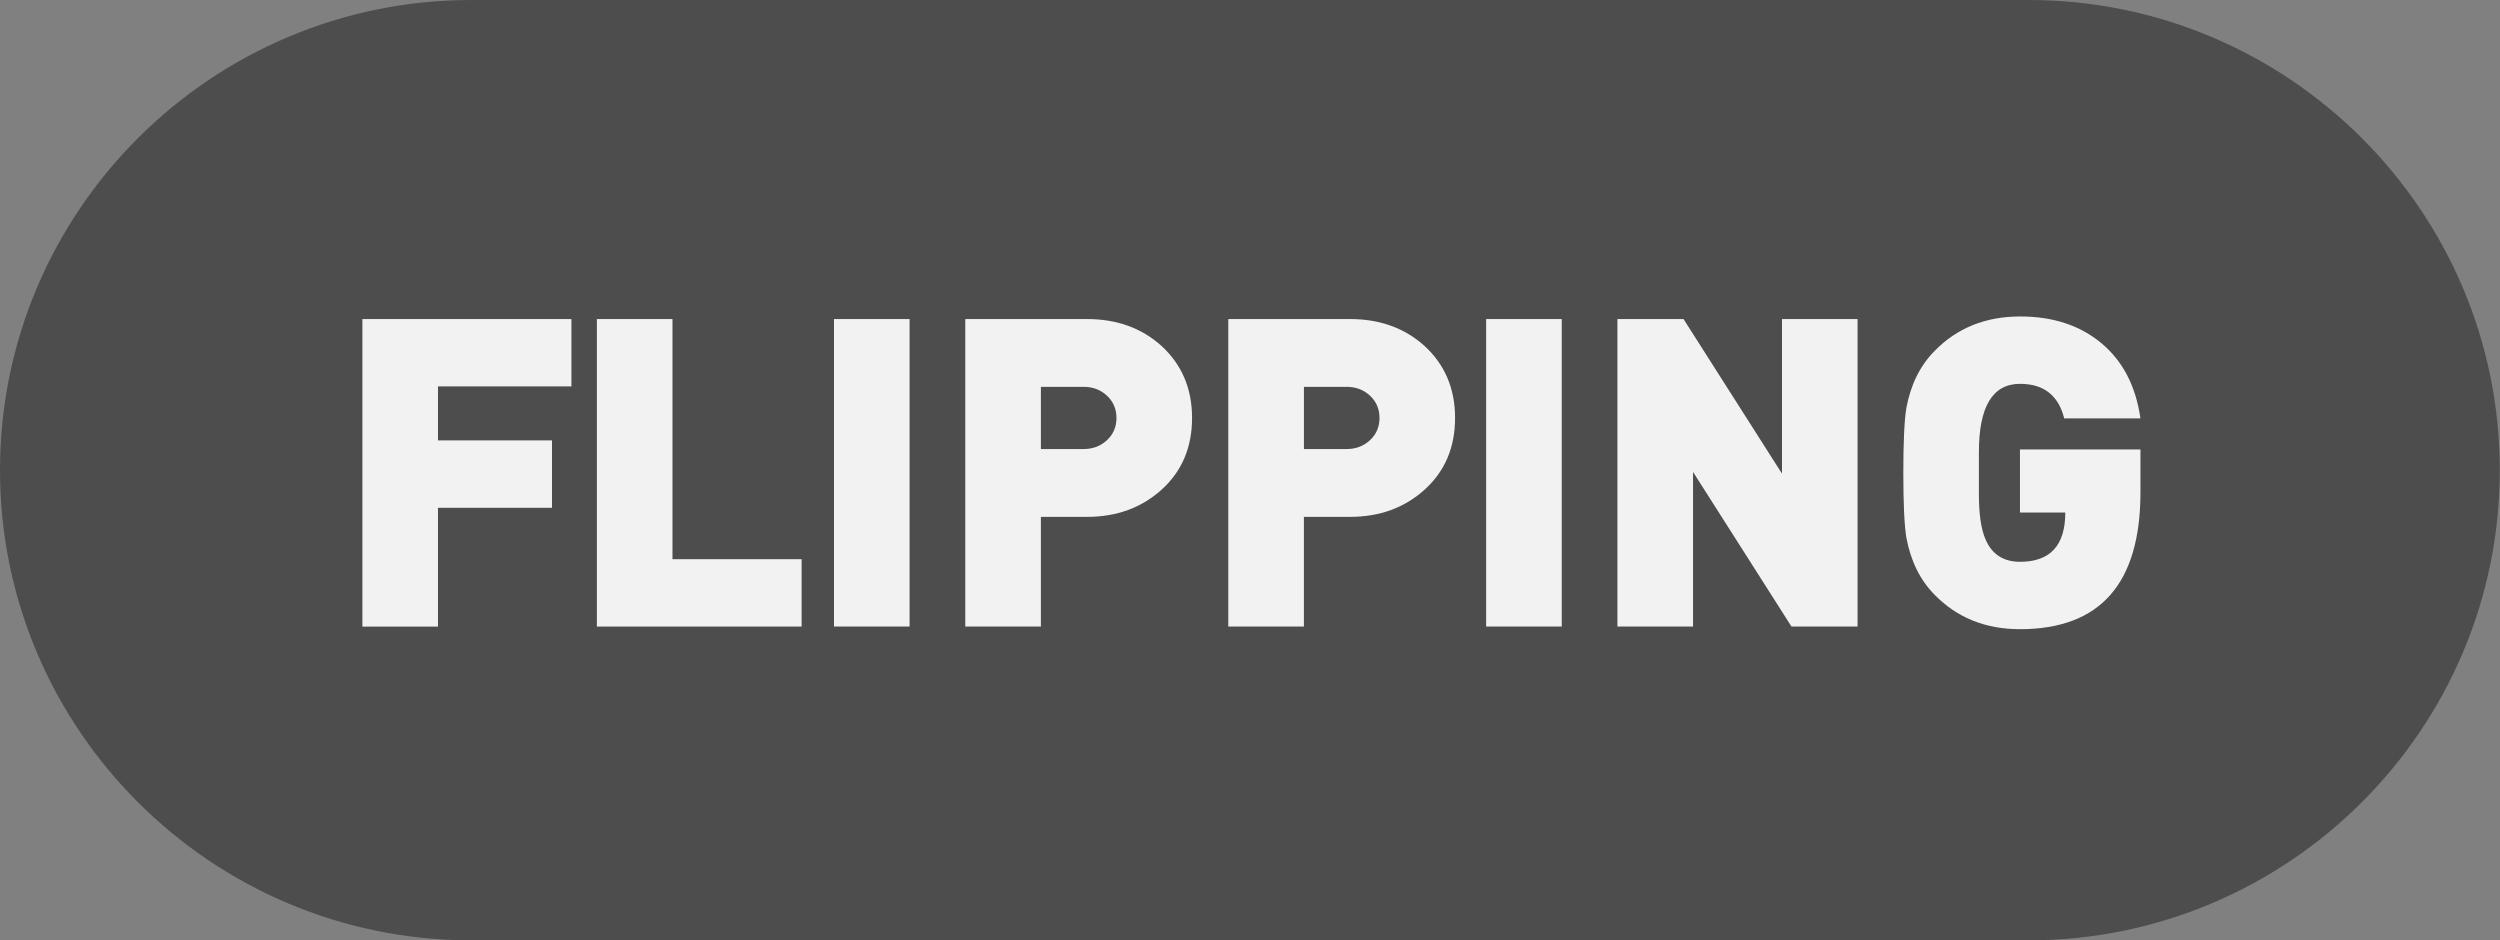
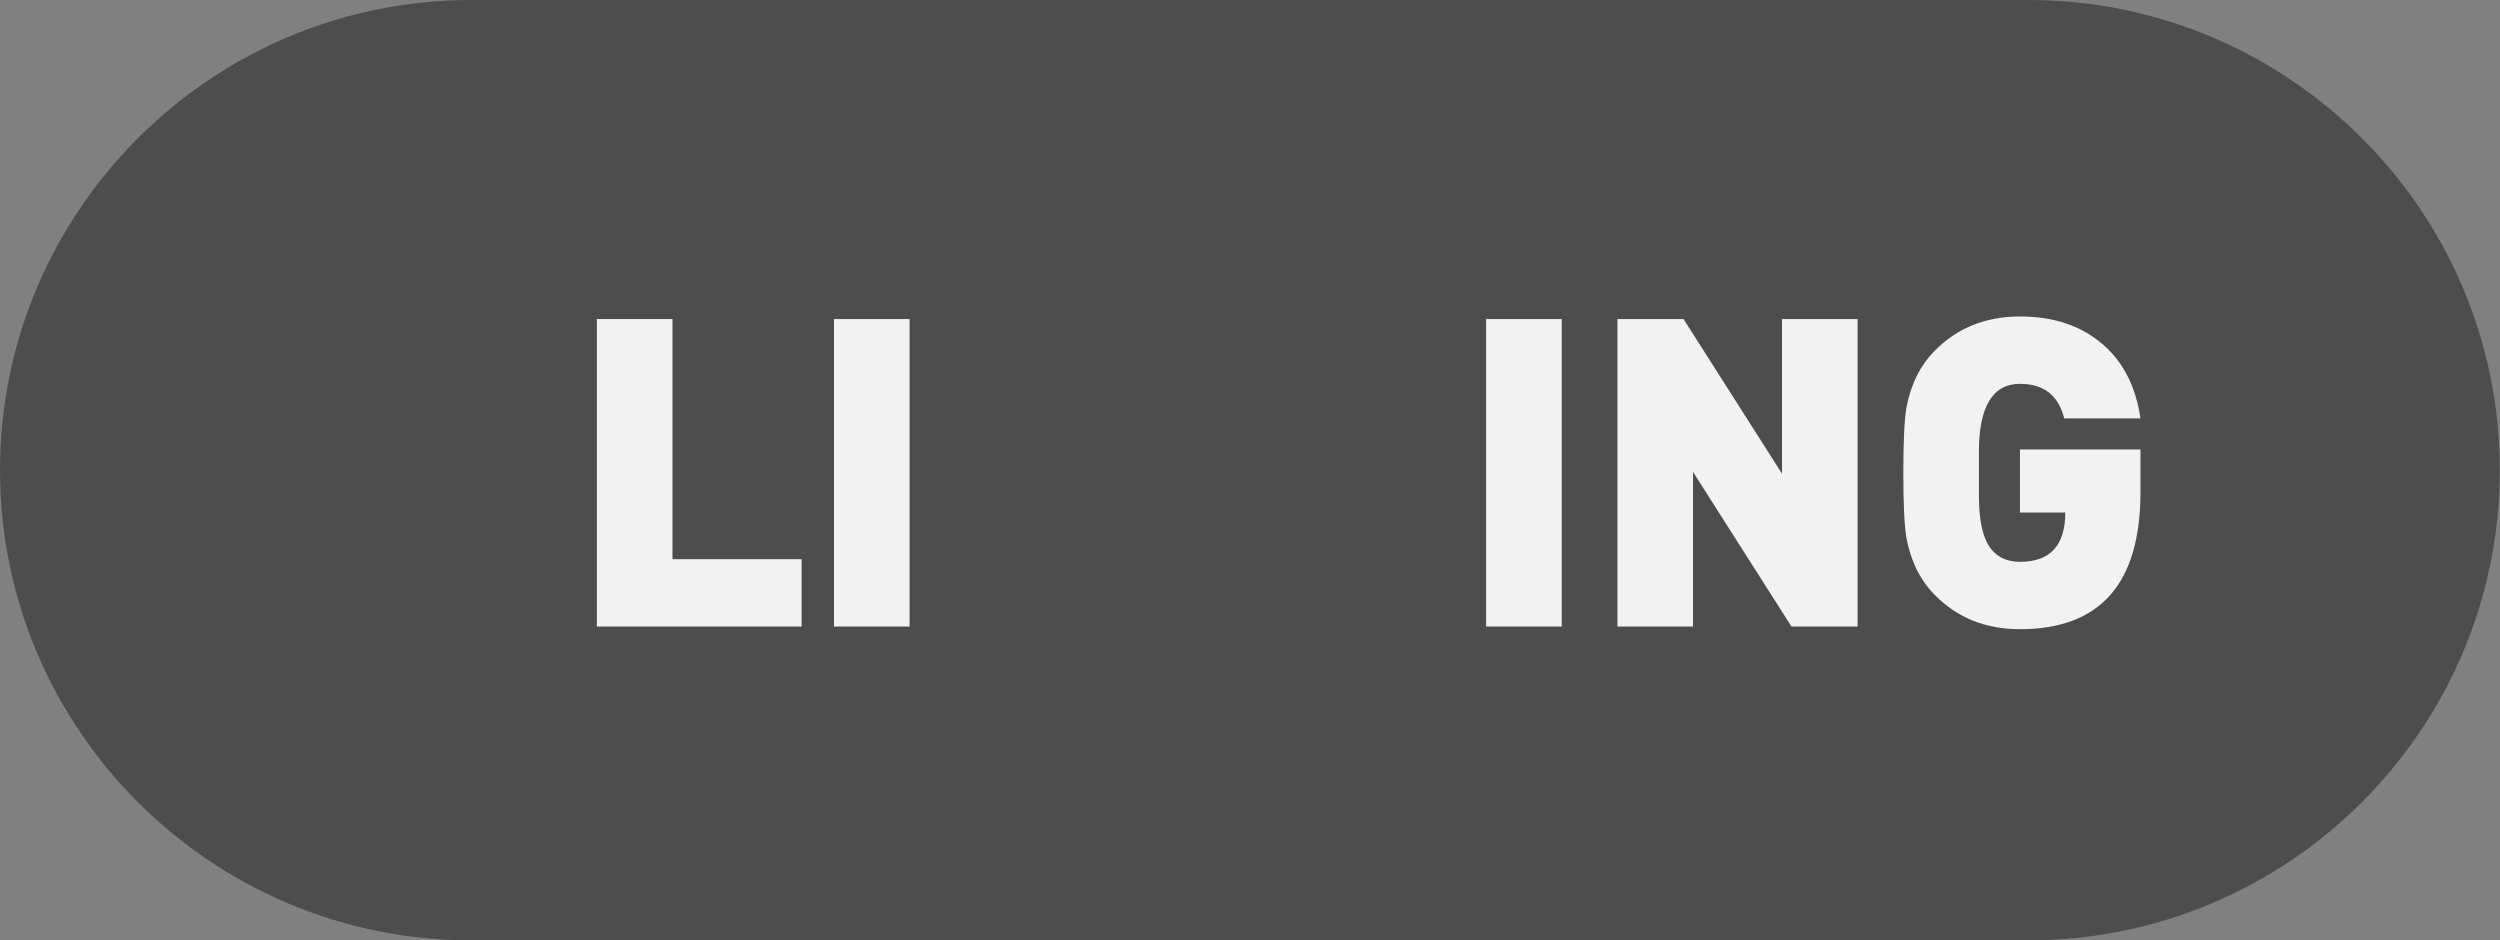
<svg xmlns="http://www.w3.org/2000/svg" version="1.2" baseProfile="tiny" x="0px" y="0px" width="109px" height="41px" viewBox="0 0 109 41" xml:space="preserve">
  <rect x="0" y="0" width="109" height="41" fill="#808080" stroke="none" />
  <g id="Layer_1">
    <path fill="#4D4D4D" d="M88.439,0H20.551C9.219,0,0,9.196,0,20.5S9.219,41,20.551,41h67.889c11.332,0,20.551-9.196,20.551-20.5   S99.771,0,88.439,0z" />
    <g>
-       <path fill="#F2F2F2" d="M24.914,16.848h-5.818v2.354h4.971v2.937h-4.971v5.18H15.8V13.911h9.114V16.848z" />
      <path fill="#F2F2F2" d="M34.95,27.318h-8.926V13.911h3.296v10.47h5.63V27.318z" />
      <path fill="#F2F2F2" d="M39.658,27.318h-3.296V13.911h3.296V27.318z" />
-       <path fill="#F2F2F2" d="M51.974,18.223c0,1.28-0.44,2.319-1.318,3.117c-0.879,0.797-1.965,1.195-3.258,1.195h-2.015v4.783h-3.296    V13.911h5.311c1.293,0,2.373,0.39,3.239,1.167C51.527,15.894,51.974,16.942,51.974,18.223z M48.678,18.223    c0-0.39-0.138-0.713-0.414-0.97c-0.276-0.258-0.615-0.387-1.017-0.387h-1.864v2.712h1.864c0.401,0,0.74-0.129,1.017-0.386    C48.54,18.935,48.678,18.612,48.678,18.223z" />
-       <path fill="#F2F2F2" d="M63.441,18.223c0,1.28-0.44,2.319-1.318,3.117c-0.879,0.797-1.965,1.195-3.258,1.195h-2.015v4.783h-3.296    V13.911h5.311c1.293,0,2.373,0.39,3.239,1.167C62.995,15.894,63.441,16.942,63.441,18.223z M60.146,18.223    c0-0.39-0.138-0.713-0.414-0.97c-0.276-0.258-0.615-0.387-1.017-0.387h-1.864v2.712h1.864c0.401,0,0.74-0.129,1.017-0.386    C60.008,18.935,60.146,18.612,60.146,18.223z" />
      <path fill="#F2F2F2" d="M68.092,27.318h-3.296V13.911h3.296V27.318z" />
      <path fill="#F2F2F2" d="M80.99,27.318h-2.881l-4.293-6.742v6.742h-3.296V13.911h2.882l4.293,6.741v-6.741h3.295V27.318z" />
      <path fill="#F2F2F2" d="M93.324,21.461c0,3.98-1.751,5.971-5.254,5.971c-1.507,0-2.749-0.502-3.729-1.508    c-0.628-0.639-1.035-1.469-1.224-2.484c-0.088-0.541-0.132-1.482-0.132-2.826c0-1.343,0.044-2.284,0.132-2.824    c0.188-1.017,0.598-1.846,1.227-2.485c0.98-1.004,2.226-1.507,3.735-1.507c1.434,0,2.615,0.39,3.546,1.168s1.497,1.87,1.698,3.276    h-3.323c-0.252-1.004-0.894-1.507-1.926-1.507c-1.196,0-1.794,0.992-1.794,2.976v1.846c0,0.854,0.094,1.5,0.281,1.939    c0.274,0.664,0.78,0.998,1.518,0.998c1.312,0,1.968-0.717,1.968-2.148H88.07v-2.749h5.254V21.461z" />
    </g>
  </g>
  <g id="Layer_2">
</g>
</svg>